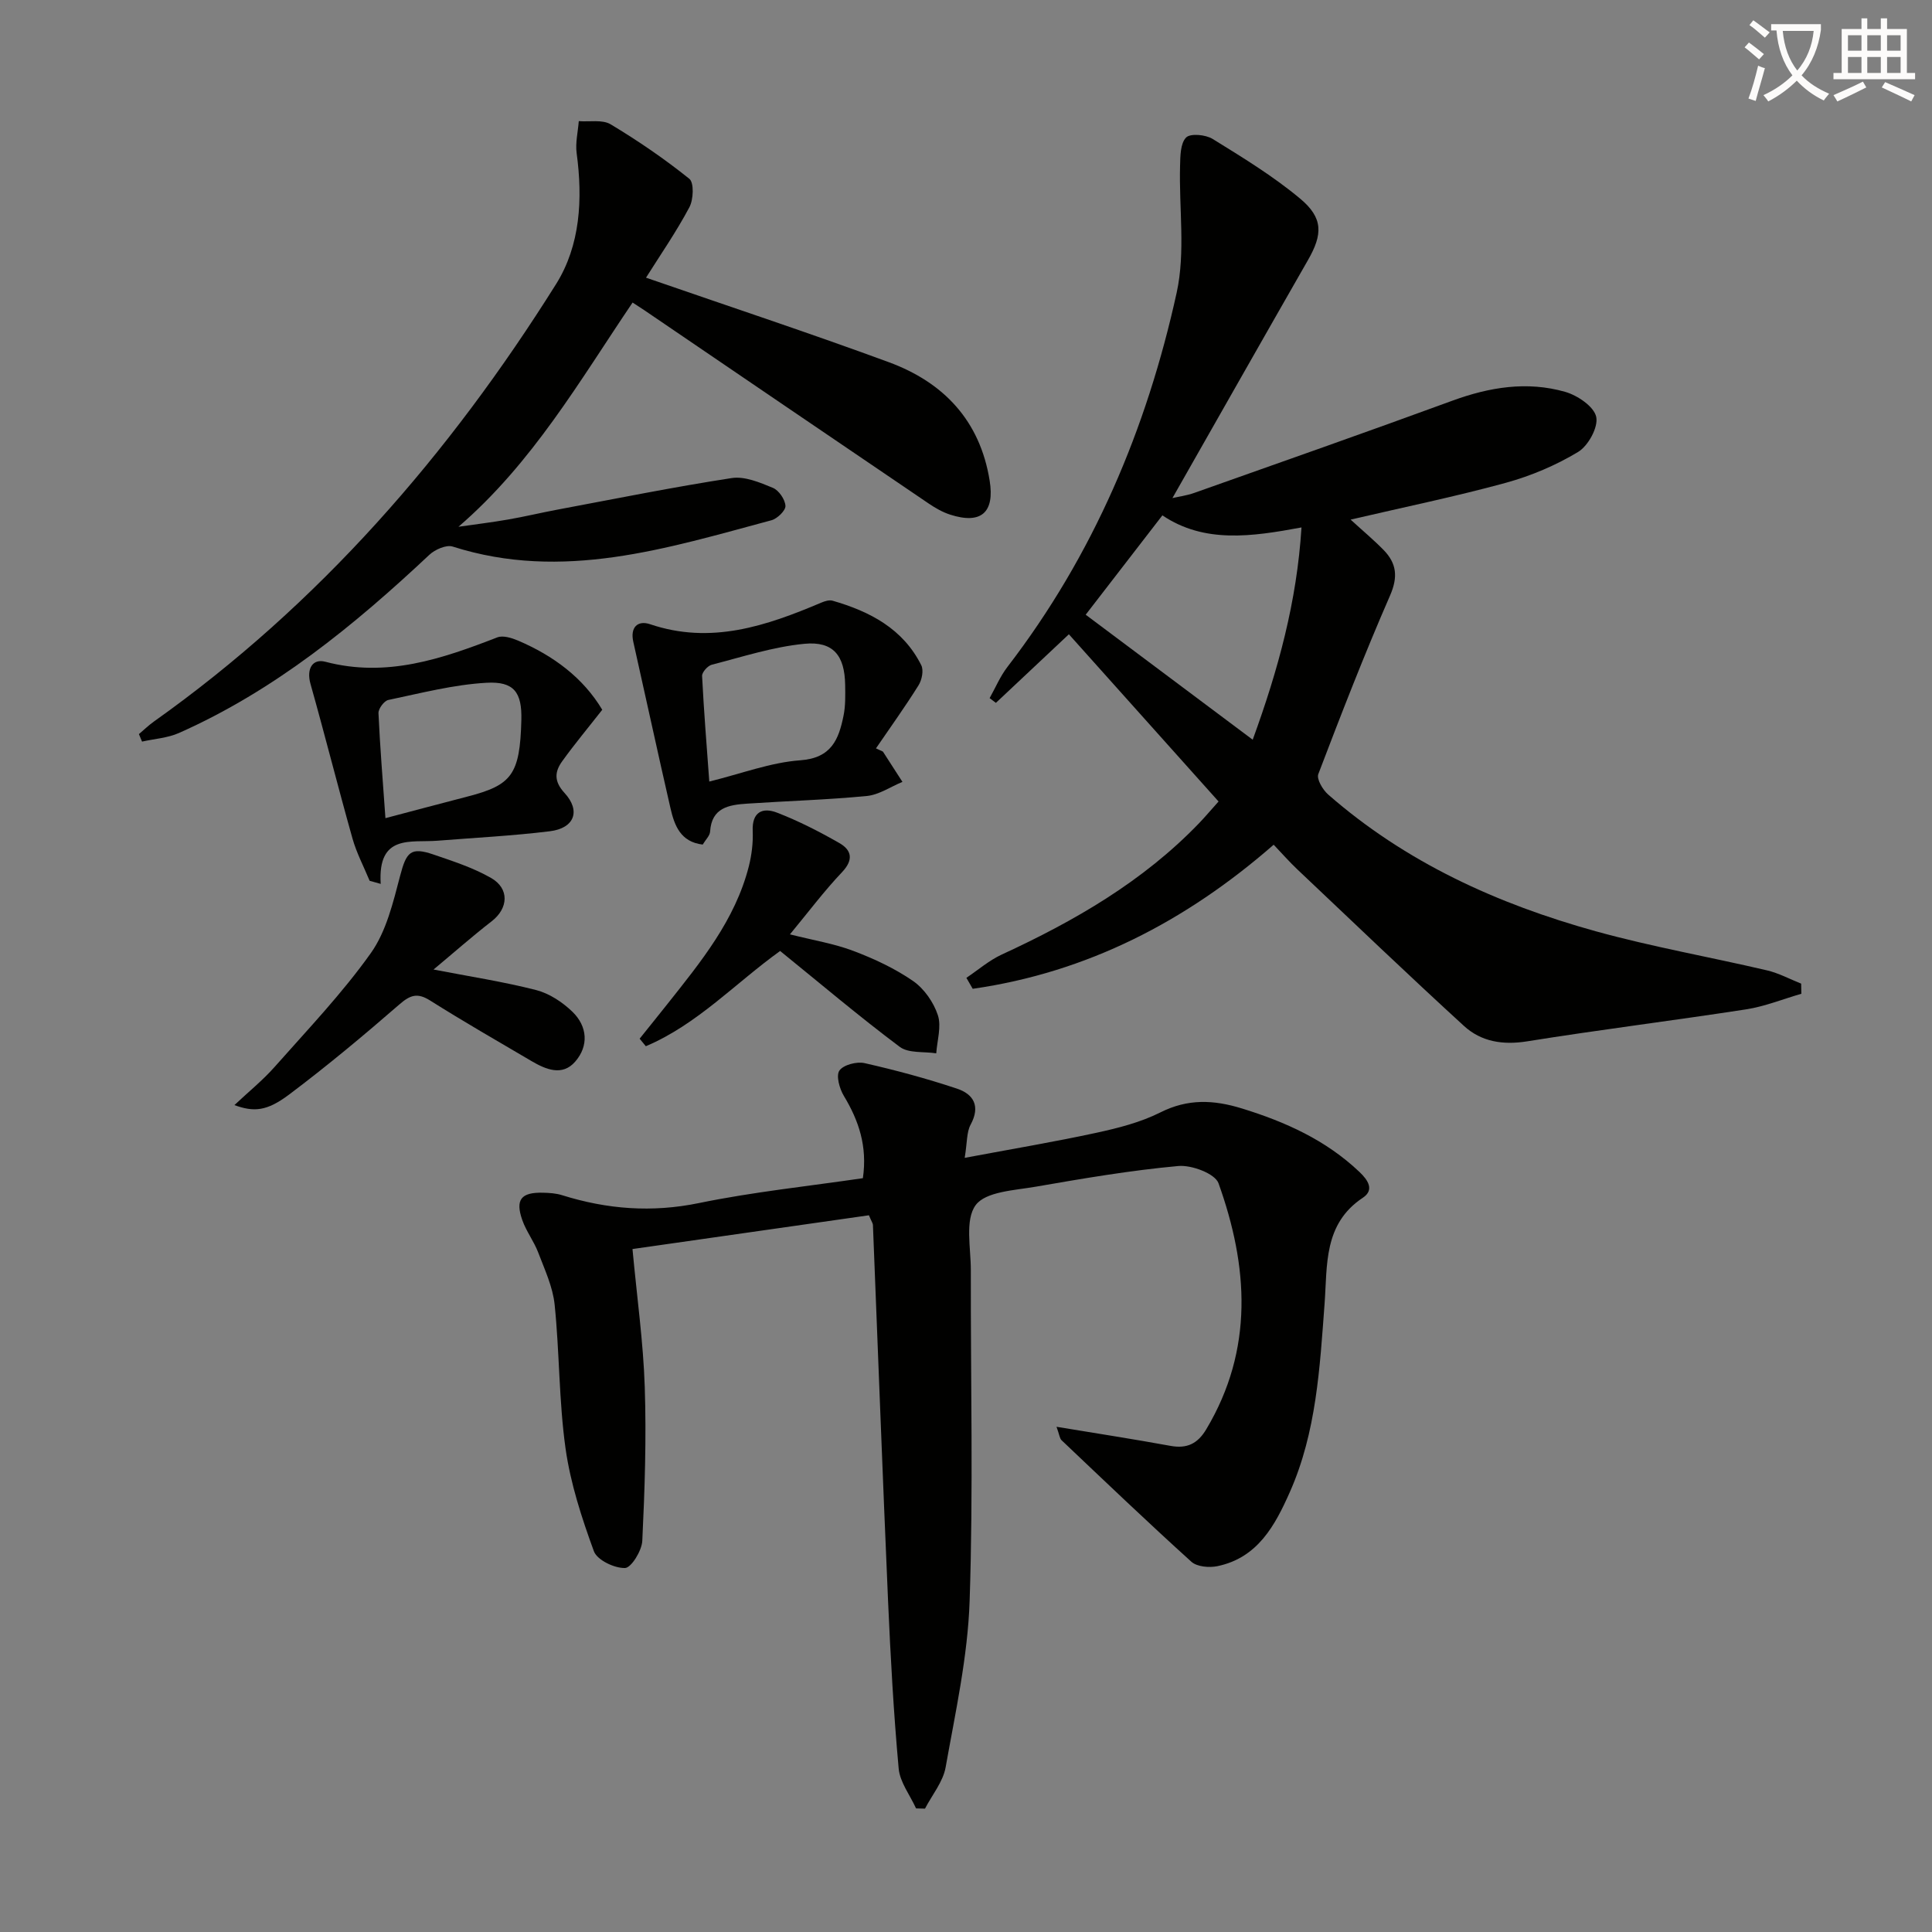
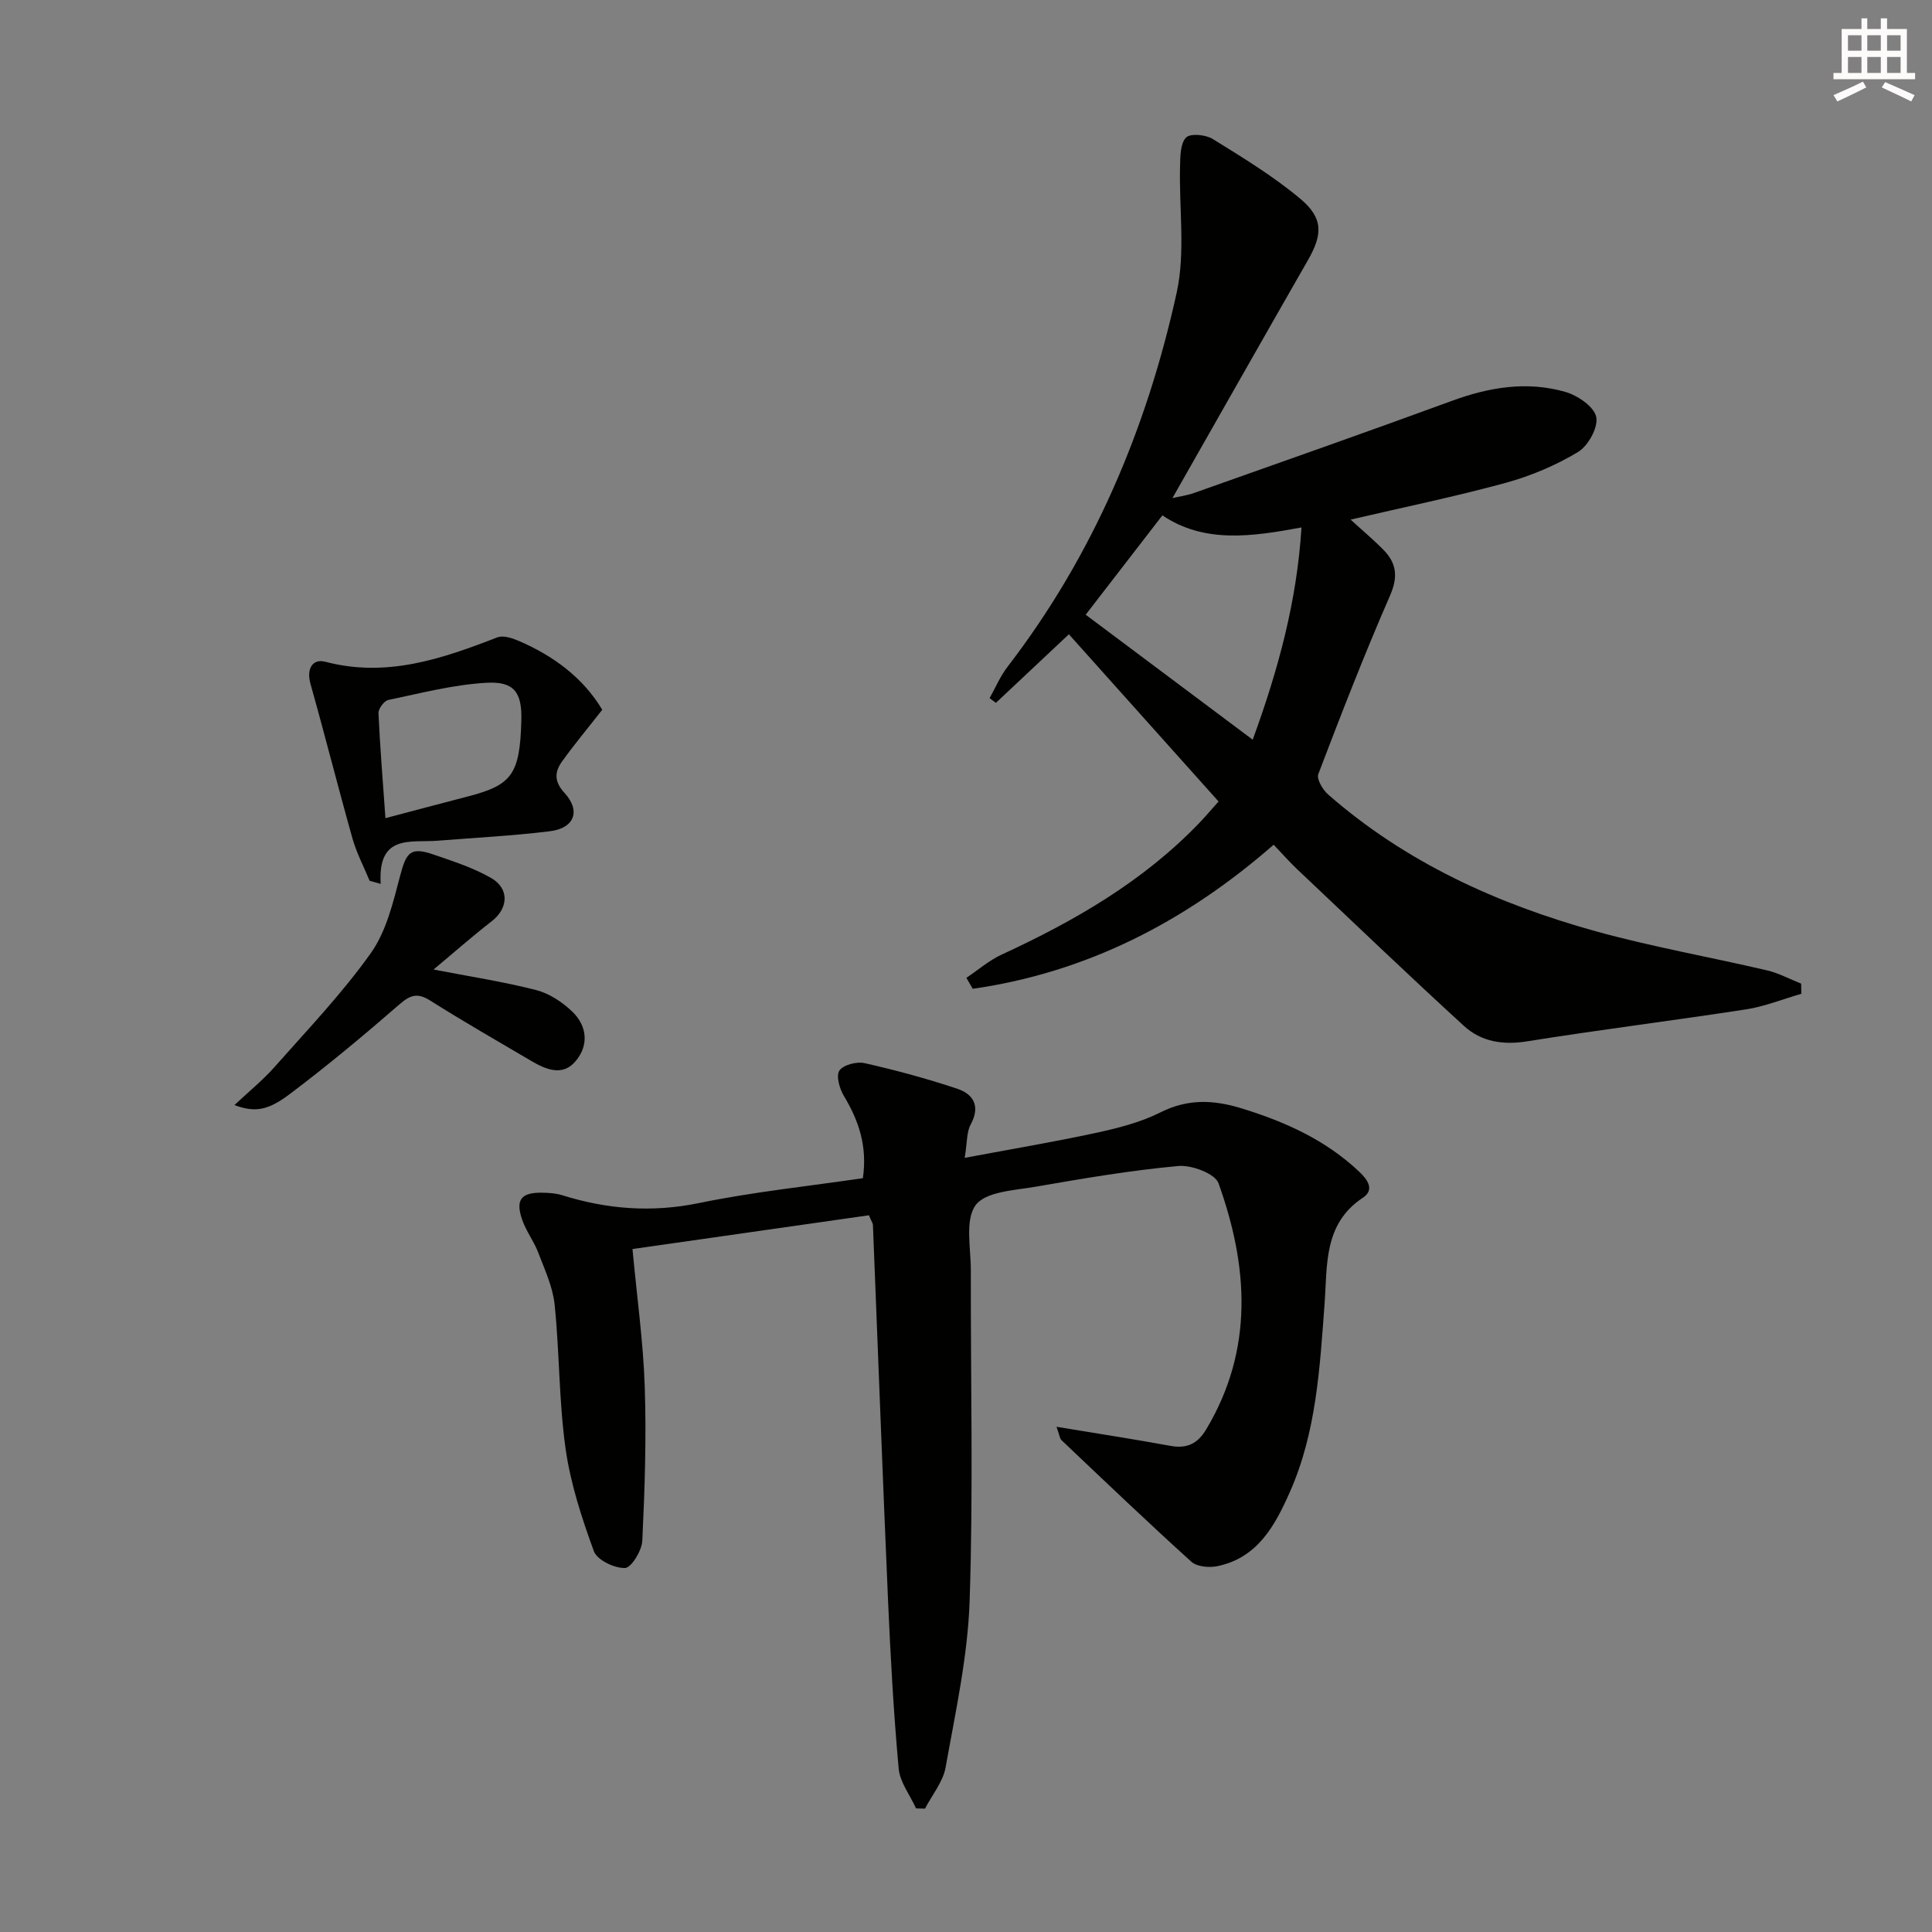
<svg xmlns="http://www.w3.org/2000/svg" enable-background="new 0 0 400 400" viewBox="0 0 400 400">
  <rect x="0" y="0" width="400" height="400" fill="#808080" stroke="none" />
-   <path d="m362.1 8.8c1.1.8 2.1 1.6 3.1 2.4l-1 1.1c-1.3-1.1-2.3-2-3-2.5zm1.9 4.8c.5.2.9.4 1.4.5-.6 2.3-1.3 4.5-1.9 6.8l-1.5-.5c.8-2.1 1.4-4.3 2-6.8zm-1-9.4c1.3.9 2.4 1.8 3.4 2.5l-1 1.1c-1.4-1.2-2.4-2.1-3.2-2.6zm3.7 2.2v-1.4h10.3v1.2c-.5 3.6-1.8 6.8-4 9.4 1.5 1.6 3.4 2.8 5.7 3.8-.3.4-.7.8-1.1 1.4-2.3-1.1-4.1-2.5-5.6-4.1-1.6 1.6-3.6 3.1-5.9 4.3-.3-.5-.7-.9-1-1.3 2.4-1.1 4.4-2.5 6-4.1-1.9-2.5-3-5.6-3.3-9.3h-1.1zm8.8 0h-6.4c.3 3.3 1.3 6 3 8.2 2-2.3 3.1-5.1 3.4-8.2z" fill="#fcfbfa" />
  <path d="m385.3 3.8h1.3v2.2h2.8v-2.2h1.3v2.2h4.1v9.1h1.7v1.3h-16.9v-1.3h1.7v-9.1h4.1v-2.2zm.4 13.1.7 1.2c-1.8.9-3.8 1.9-6 2.9-.2-.4-.5-.8-.8-1.3 2.3-1 4.3-1.9 6.1-2.8zm-3.1-6.4h2.8v-3.2h-2.8zm0 4.6h2.8v-3.3h-2.8zm4-4.6h2.8v-3.2h-2.8zm0 4.6h2.8v-3.3h-2.8zm3.7 1.9c2.1.9 4.1 1.8 6.1 2.7l-.7 1.3c-2.2-1.1-4.2-2-6.1-2.9zm3.2-9.7h-2.8v3.2h2.8zm-2.8 7.8h2.8v-3.3h-2.8z" fill="#fcfbfa" />
  <g fill="#010100">
    <path d="m372.95 205.75c-3.82 1.1-7.57 2.63-11.46 3.23-15.09 2.33-30.24 4.2-45.32 6.62-5.02.8-9.49.08-13.06-3.18-11.65-10.66-23.05-21.58-34.52-32.43-1.67-1.58-3.2-3.33-4.89-5.1-18.23 15.92-38.66 26.44-62.31 29.83-.44-.76-.87-1.51-1.31-2.27 2.43-1.63 4.7-3.61 7.32-4.82 15.05-6.94 29.24-15.12 40.85-27.19 1.26-1.31 2.43-2.71 4.04-4.5-10.34-11.55-20.6-23.01-30.99-34.62-5.05 4.75-10.08 9.48-15.11 14.2-.43-.33-.86-.65-1.3-.98 1.22-2.17 2.2-4.54 3.71-6.49 17.75-23.09 28.83-49.29 35.02-77.47 1.84-8.39.46-17.48.7-26.25.05-2.03.06-4.65 1.25-5.86.89-.9 4.05-.6 5.5.3 6.2 3.83 12.49 7.67 18.07 12.32 4.85 4.03 4.73 7.41 1.66 12.76-9.33 16.29-18.58 32.61-28.06 49.27 1.33-.31 2.98-.52 4.52-1.07 17.81-6.31 35.64-12.57 53.38-19.07 7.71-2.83 15.51-4.11 23.42-1.85 2.55.73 5.96 3.04 6.42 5.18.46 2.13-1.65 5.99-3.75 7.26-4.61 2.78-9.76 4.96-14.97 6.39-10.36 2.84-20.9 5-32.13 7.62 2.6 2.38 4.82 4.23 6.83 6.29 2.7 2.77 3.02 5.57 1.33 9.44-5.31 12.16-10.12 24.55-14.85 36.96-.39 1.02.91 3.23 2.02 4.21 16.09 14.09 35.1 22.7 55.46 28.34 11.65 3.22 23.62 5.32 35.4 8.08 2.44.57 4.73 1.81 7.09 2.75.01.69.02 1.4.04 2.1zm-148.17-78.48c11.2 8.39 22.76 17.04 34.58 25.88 5.28-14.49 9.14-28.58 10.1-43.95-10.28 1.91-20.11 3.35-28.8-2.5-5.25 6.81-10.29 13.34-15.88 20.57z" />
    <path d="m218.74 295.4c8.35 1.38 15.99 2.56 23.59 3.95 3.44.63 5.65-.46 7.43-3.46 9.87-16.54 8.68-33.73 2.52-50.91-.72-2-5.57-3.82-8.32-3.57-9.89.9-19.71 2.58-29.51 4.28-4.38.76-10.37 1-12.45 3.82-2.26 3.08-.99 8.87-1 13.48-.05 22.83.52 45.68-.25 68.49-.39 11.53-2.94 23.01-4.97 34.43-.54 3.01-2.8 5.71-4.27 8.55-.62-.02-1.23-.04-1.85-.05-1.25-2.75-3.34-5.42-3.6-8.25-1.05-11.57-1.69-23.18-2.2-34.78-1.13-25.92-2.09-51.85-3.13-77.78-.01-.3-.24-.6-.83-1.99-16.01 2.29-32.31 4.61-48.95 6.99.94 10.13 2.24 19.33 2.54 28.57.35 10.61 0 21.25-.51 31.85-.1 2.04-2.29 5.59-3.58 5.62-2.2.06-5.77-1.65-6.44-3.47-2.52-6.9-4.85-14.04-5.87-21.28-1.38-9.84-1.24-19.89-2.26-29.79-.38-3.68-2.06-7.25-3.4-10.78-.88-2.32-2.47-4.37-3.29-6.7-1.5-4.26-.26-5.8 4.31-5.68 1.31.03 2.68.12 3.92.51 9.32 2.92 18.6 3.64 28.35 1.63 11.17-2.3 22.57-3.48 33.93-5.15.96-6.61-.85-11.91-3.94-17.04-.9-1.49-1.65-4.18-.92-5.24.83-1.19 3.59-1.91 5.21-1.54 6.45 1.46 12.86 3.19 19.13 5.28 3.43 1.14 4.9 3.62 2.83 7.45-.85 1.57-.7 3.67-1.23 6.88 9.82-1.84 18.59-3.31 27.27-5.19 4.52-.98 9.15-2.16 13.25-4.22 5.69-2.86 11.02-2.62 16.86-.82 9.03 2.78 17.4 6.55 24.34 13.14 1.79 1.7 3.15 3.73.7 5.36-8.17 5.42-7.32 13.97-7.91 21.93-.99 13.27-1.69 26.57-7.18 38.97-3.07 6.93-6.66 13.64-15.02 15.37-1.69.35-4.22.13-5.38-.92-9.1-8.23-17.98-16.72-26.89-25.17-.39-.4-.44-1.16-1.03-2.77z" />
-     <path d="m133.75 57.49c17.39 6.02 33.92 11.48 50.25 17.49 11.36 4.18 18.9 12.09 20.9 24.54 1.06 6.57-1.75 9.1-8.18 7.03-1.55-.5-3.04-1.35-4.4-2.27-19.68-13.34-39.33-26.73-58.99-40.1-.67-.45-1.35-.88-2.36-1.54-10.97 16.22-20.71 33.2-36.05 46.42 3.41-.49 6.83-.9 10.22-1.49 3.43-.59 6.82-1.41 10.24-2.05 12.02-2.25 24.02-4.68 36.1-6.54 2.7-.42 5.84.91 8.53 2.02 1.24.51 2.53 2.4 2.61 3.73.06.96-1.68 2.65-2.89 2.98-21.65 5.8-43.22 12.72-66.01 5.45-1.32-.42-3.66.61-4.83 1.71-15.61 14.65-32.06 28.1-51.82 36.88-2.35 1.05-5.1 1.21-7.66 1.79-.22-.52-.43-1.04-.65-1.55 1.03-.87 2-1.82 3.1-2.6 34.2-24.28 61.15-55.29 83.28-90.59 5.01-8 5.53-17.59 4.25-27.08-.29-2.15.27-4.42.44-6.64 2.23.18 4.88-.37 6.6.66 5.66 3.4 11.15 7.15 16.29 11.28 1 .8.86 4.3.01 5.89-2.7 5.08-5.99 9.83-8.98 14.58z" />
-     <path d="m182.8 155.61c1.35 2.09 2.69 4.18 4.04 6.27-2.45 1.01-4.84 2.67-7.36 2.92-8.26.8-16.58 1.03-24.87 1.59-3.7.25-7.28.82-7.59 5.77-.05.87-.94 1.7-1.53 2.7-4.61-.54-5.86-3.98-6.68-7.55-2.63-11.46-5.11-22.95-7.69-34.42-.69-3.06.95-4.5 3.45-3.66 12.62 4.28 24.09.36 35.49-4.47.71-.3 1.63-.59 2.32-.39 7.73 2.23 14.58 5.8 18.36 13.36.53 1.06.13 3.05-.57 4.16-2.78 4.45-5.85 8.72-8.81 13.05.48.23.96.45 1.44.67zm-35.95 6.2c6.71-1.65 12.71-3.96 18.85-4.4 6.45-.47 7.95-4.34 8.94-9.21.43-2.08.37-4.29.34-6.44-.1-6.03-2.45-9.04-8.42-8.47-6.48.62-12.83 2.7-19.19 4.33-.85.22-2.04 1.56-2.01 2.33.36 7.21.95 14.42 1.49 21.86z" />
    <path d="m76.53 182.36c-1.2-2.91-2.7-5.74-3.55-8.75-3-10.65-5.7-21.38-8.7-32.03-.87-3.1.42-5.27 3.08-4.57 12.68 3.34 24.12-.6 35.61-5.05 1.17-.45 2.96.11 4.27.66 7.34 3.13 13.5 7.71 17.45 14.33-2.88 3.68-5.71 7.07-8.28 10.64-1.56 2.16-1.77 4.14.46 6.57 3.43 3.72 2.05 7.32-3.02 7.94-7.72.95-15.5 1.34-23.26 1.96-5.5.44-12.42-1.46-11.77 8.94-.76-.2-1.53-.42-2.29-.64zm3.27-12.97c6.21-1.64 11.59-3.07 16.98-4.47 9.17-2.37 10.87-4.5 11.16-15.83.15-5.76-1.52-8.05-7.2-7.73-6.83.38-13.6 2.15-20.34 3.56-.87.18-2.08 1.82-2.04 2.73.31 6.9.88 13.8 1.44 21.74z" />
    <path d="m48.53 228.8c2.92-2.75 5.86-5.12 8.33-7.91 6.81-7.7 13.97-15.2 19.91-23.55 3.21-4.51 4.62-10.49 6.07-16.01 1.29-4.91 2.16-6.03 6.88-4.42 4.07 1.39 8.23 2.74 11.93 4.85 3.89 2.22 3.59 6.31.16 8.97-4.09 3.17-7.98 6.61-12.05 10 7.38 1.43 14.39 2.5 21.24 4.25 2.73.7 5.45 2.5 7.51 4.49 3.12 3.02 3.43 7.07.56 10.35-2.68 3.06-6.09 1.59-9.07-.16-7.02-4.12-14.07-8.18-20.96-12.52-2.65-1.67-4.13-1.12-6.38.84-7.4 6.43-14.94 12.72-22.77 18.61-4.69 3.53-7.34 3.66-11.36 2.21z" />
-     <path d="m163.55 193.45c4.95 1.25 9.2 1.93 13.14 3.43 4.3 1.63 8.58 3.62 12.34 6.22 2.3 1.59 4.26 4.4 5.14 7.07.78 2.34-.15 5.25-.33 7.91-2.56-.4-5.74.03-7.57-1.35-8.36-6.26-16.35-13.03-24.75-19.84-9.15 6.55-17.15 15.22-27.81 19.72-.43-.52-.85-1.04-1.28-1.56 1.92-2.4 3.85-4.78 5.76-7.19 6.91-8.72 14.01-17.36 16.84-28.47.6-2.37.91-4.91.81-7.35-.17-3.97 2.08-4.93 5.01-3.8 4.46 1.72 8.76 3.92 12.92 6.3 2.57 1.47 2.99 3.47.56 6.04-3.7 3.9-6.94 8.22-10.78 12.87z" />
  </g>
</svg>